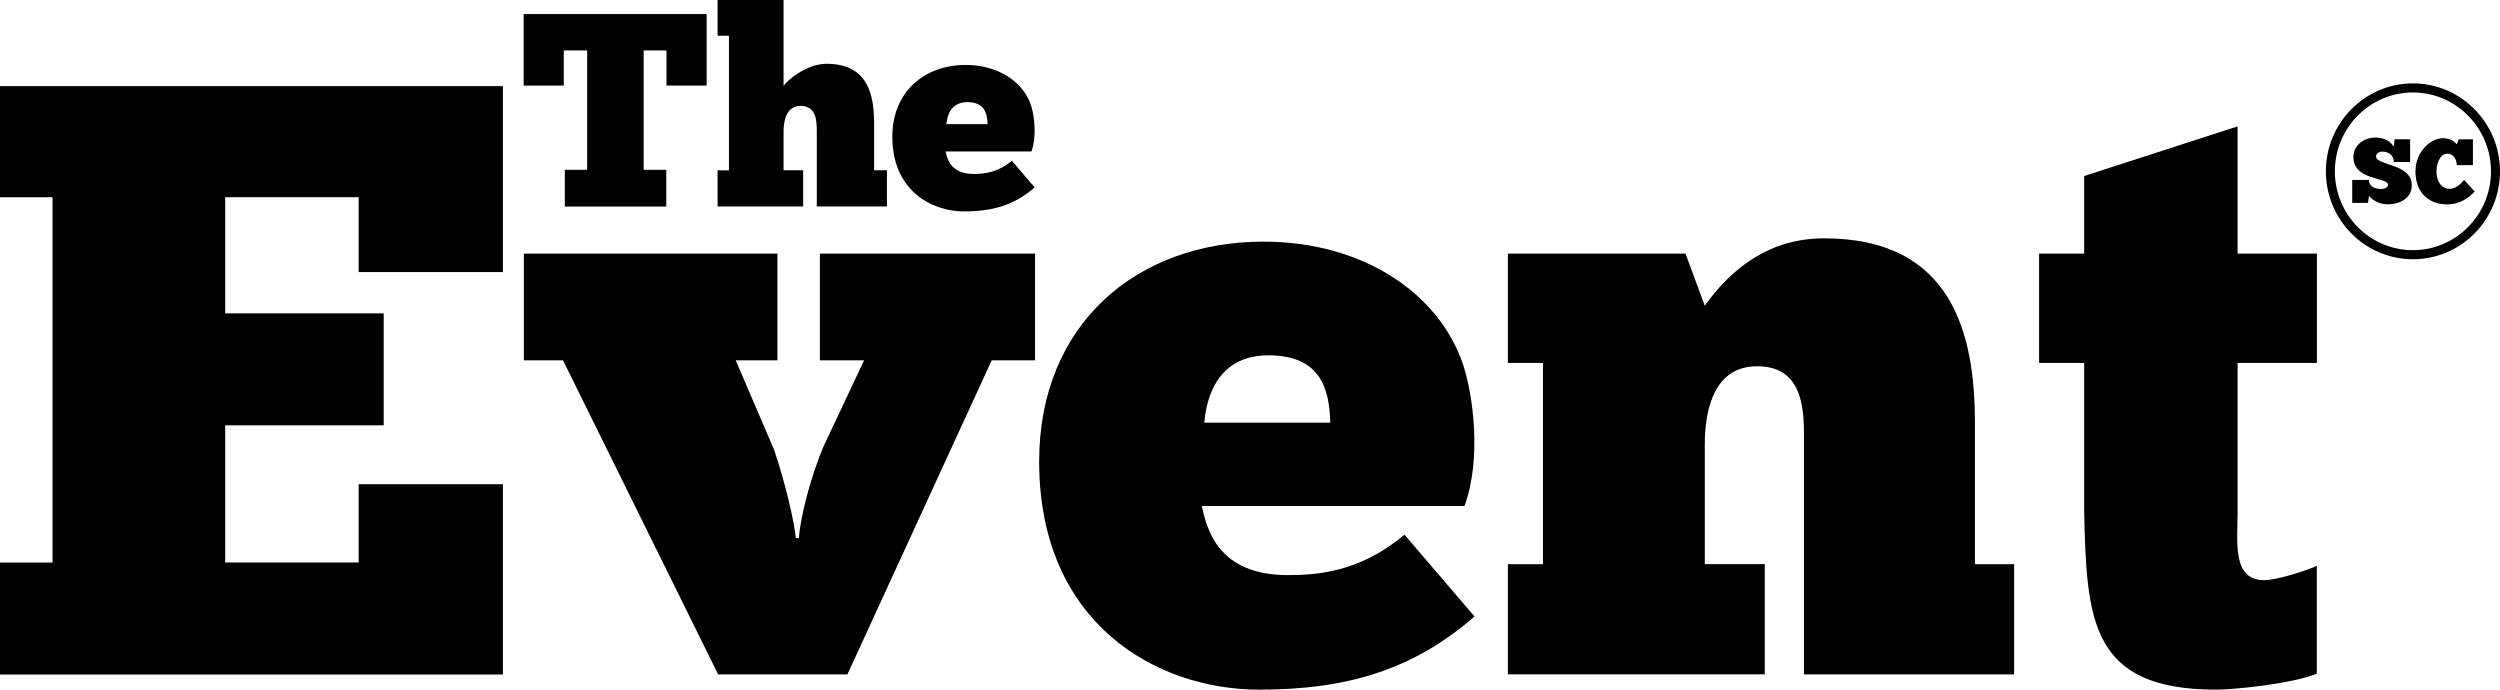
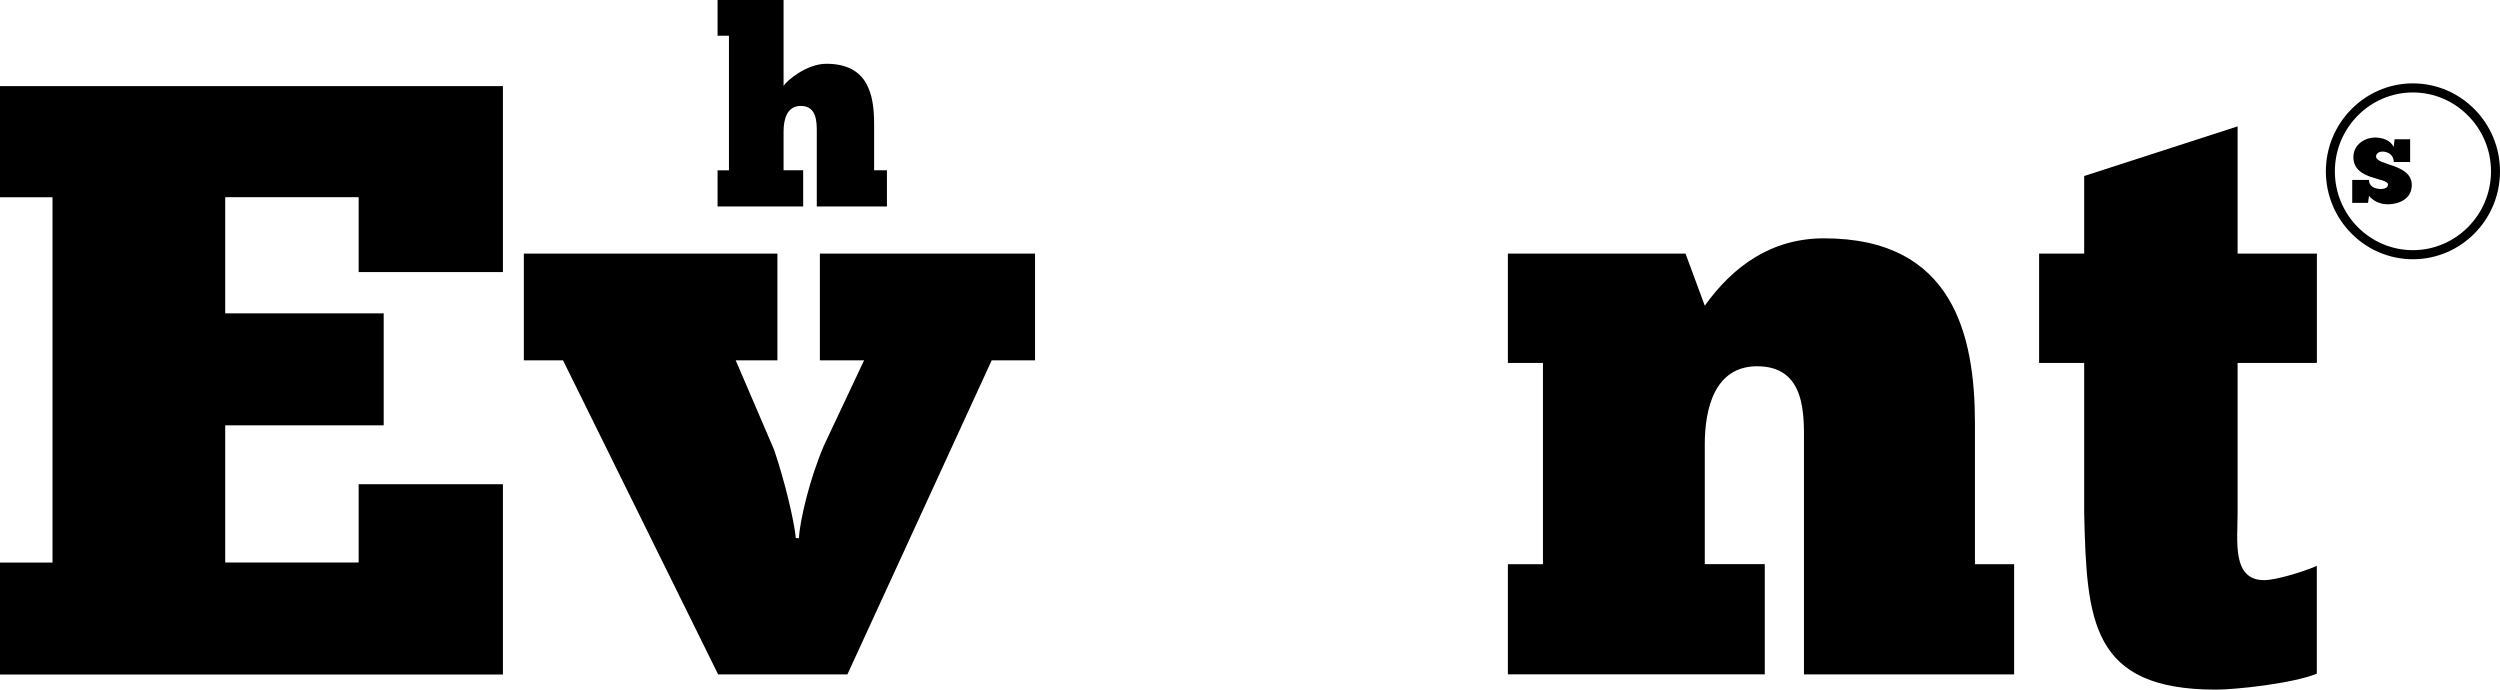
<svg xmlns="http://www.w3.org/2000/svg" width="145" height="40" viewBox="0 0 145 40" fill="none">
  <path d="M136.426 10.436H137.402C137.402 10.878 137.843 10.95 138.062 10.963C138.245 10.963 138.503 10.92 138.503 10.699C138.503 10.287 136.497 10.465 136.497 9.116C136.497 8.333 137.231 7.976 137.74 7.976C138.181 7.976 138.625 8.119 138.835 8.518L138.886 8.076H139.788V9.396H138.841C138.841 9.012 138.538 8.791 138.171 8.791C138.02 8.791 137.811 8.886 137.811 9.071C137.811 9.614 139.884 9.484 139.884 10.732C139.884 11.551 139.118 11.85 138.496 11.85C137.968 11.85 137.598 11.6 137.402 11.359L137.347 11.765H136.429V10.439L136.426 10.436Z" fill="black" />
-   <path d="M143.526 11.109C143.168 11.509 142.624 11.857 141.942 11.857C140.834 11.857 140.097 11.135 140.097 9.952C140.097 8.769 141.002 8.015 141.684 8.015C142.209 8.015 142.444 8.308 142.489 8.373L142.611 8.08H143.429V9.578H142.496C142.476 9.237 142.312 8.915 141.942 8.915C141.571 8.915 141.317 9.387 141.317 9.956C141.317 10.482 141.584 10.953 142.083 10.953C142.521 10.953 142.866 10.492 142.917 10.433L143.529 11.109H143.526Z" fill="black" />
  <path d="M139.948 15.036C137.164 15.036 134.9 12.747 134.9 9.939C134.9 7.131 137.164 4.836 139.948 4.836C142.733 4.836 145 7.125 145 9.939C145 12.754 142.733 15.036 139.948 15.036ZM139.948 5.363C137.453 5.363 135.422 7.417 135.422 9.939C135.422 12.461 137.453 14.509 139.948 14.509C142.444 14.509 144.478 12.455 144.478 9.939C144.478 7.424 142.444 5.363 139.948 5.363Z" fill="black" />
-   <path d="M40.982 4.963H38.657V2.925H37.331V9.848H38.644V11.98H32.759V9.848H34.056V2.925H32.698V4.963H30.37V0.816H40.985V4.963H40.982Z" fill="black" />
  <path d="M41.619 11.977V9.881H42.279V2.074H41.619V0H45.447V4.983C45.621 4.69 46.774 3.699 47.93 3.699C50.38 3.699 50.699 5.538 50.699 7.212V9.877H51.442V11.974H47.373V7.625C47.373 7.082 47.373 6.143 46.442 6.143C45.634 6.143 45.447 6.942 45.447 7.625V9.877H46.584V11.974H41.619V11.977Z" fill="black" />
-   <path d="M60.01 10.871C58.841 11.892 57.576 12.262 55.928 12.262C53.967 12.262 51.755 11.001 51.755 7.936C51.755 5.32 53.619 3.766 56.011 3.766C57.895 3.766 59.334 4.744 59.791 6.083C59.978 6.639 60.155 7.874 59.823 8.784H54.843C54.939 9.213 55.139 10.088 56.472 10.088C57.009 10.088 57.83 10.046 58.687 9.324L60.013 10.871H60.01ZM57.276 7.198C57.264 6.594 57.122 5.924 56.108 5.924C55.094 5.924 54.923 6.802 54.891 7.198H57.276Z" fill="black" />
  <path d="M29.169 4.992V15.78H20.802V11.437H13.062V18.175H22.254V24.669H13.062V32.625H20.802V28.085H29.169V39.122H0V32.629H3.046V11.441H0V4.995H29.169V4.992Z" fill="black" />
  <path d="M46.339 31.211C46.388 30.184 46.97 27.74 47.791 25.835L50.116 20.901H47.553V14.707H60.032V20.901H57.518L49.15 39.115H41.652L32.656 20.901H30.383V14.707H45.09V20.901H42.672L44.897 26.085C45.525 27.938 46.059 30.184 46.159 31.211H46.349H46.339Z" fill="black" />
-   <path d="M85.522 35.752C81.945 38.875 78.072 40 73.043 40C67.045 40 60.271 36.135 60.271 26.768C60.271 18.757 65.979 14.015 73.281 14.015C79.034 14.015 83.439 16.995 84.843 21.1C85.425 22.803 85.957 26.567 84.942 29.349H69.704C69.997 30.669 70.625 33.356 74.688 33.356C76.33 33.356 78.848 33.214 81.459 31.01L85.519 35.752H85.522ZM77.154 24.516C77.109 22.663 76.671 20.609 73.574 20.609C70.477 20.609 69.949 23.297 69.852 24.516H77.154Z" fill="black" />
  <path d="M87.457 39.116V32.723H89.492V21.051H87.457V14.707H97.76L98.877 17.73C100.519 15.435 102.744 13.823 105.793 13.823C113.288 13.823 114.547 19.439 114.547 24.568V32.723H116.82V39.116H104.63V25.783C104.63 24.129 104.775 21.243 101.919 21.243C99.45 21.243 98.877 23.687 98.877 25.783V32.719H102.357V39.112H87.457V39.116Z" fill="black" />
  <path d="M120.882 14.707V10.208L129.781 7.329V14.707H134.379V21.051H129.781V29.742C129.781 31.403 129.443 33.649 131.326 33.649C131.957 33.649 133.458 33.213 134.375 32.823V39.073C132.923 39.658 129.633 39.999 128.525 39.999C121.265 39.999 121.027 35.992 120.882 29.742V21.051H118.268V14.707H120.882Z" fill="black" />
</svg>